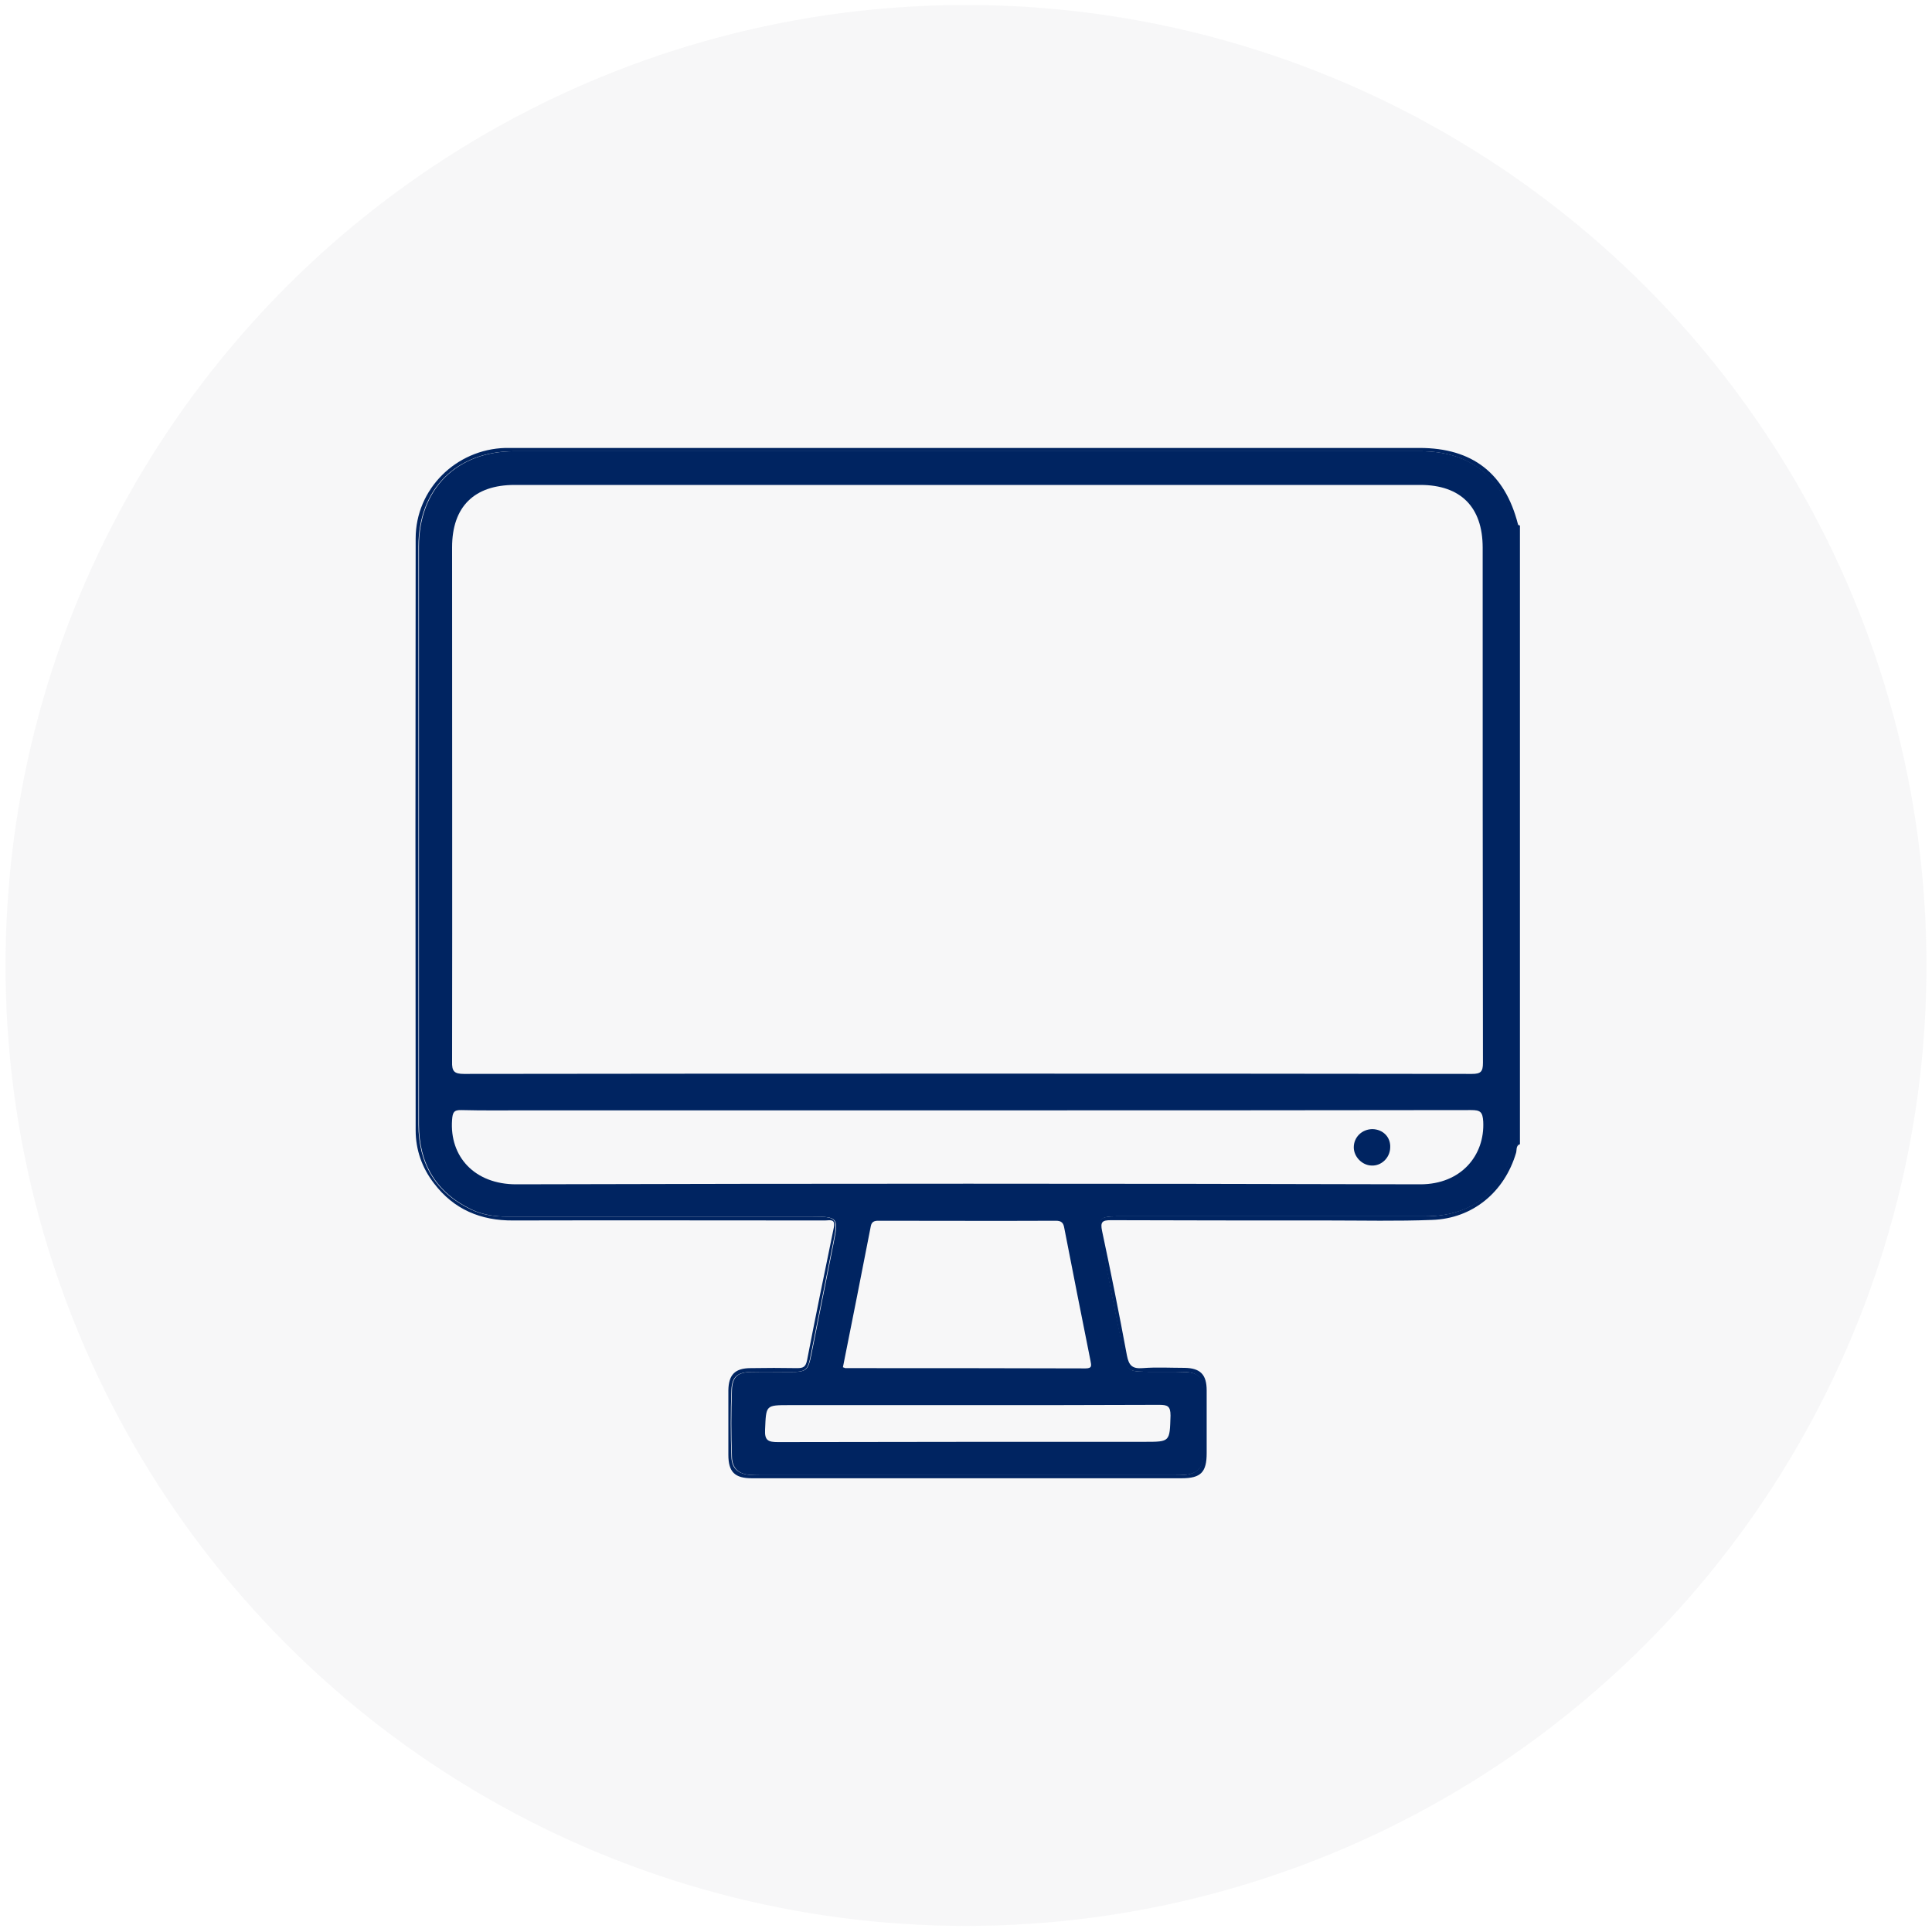
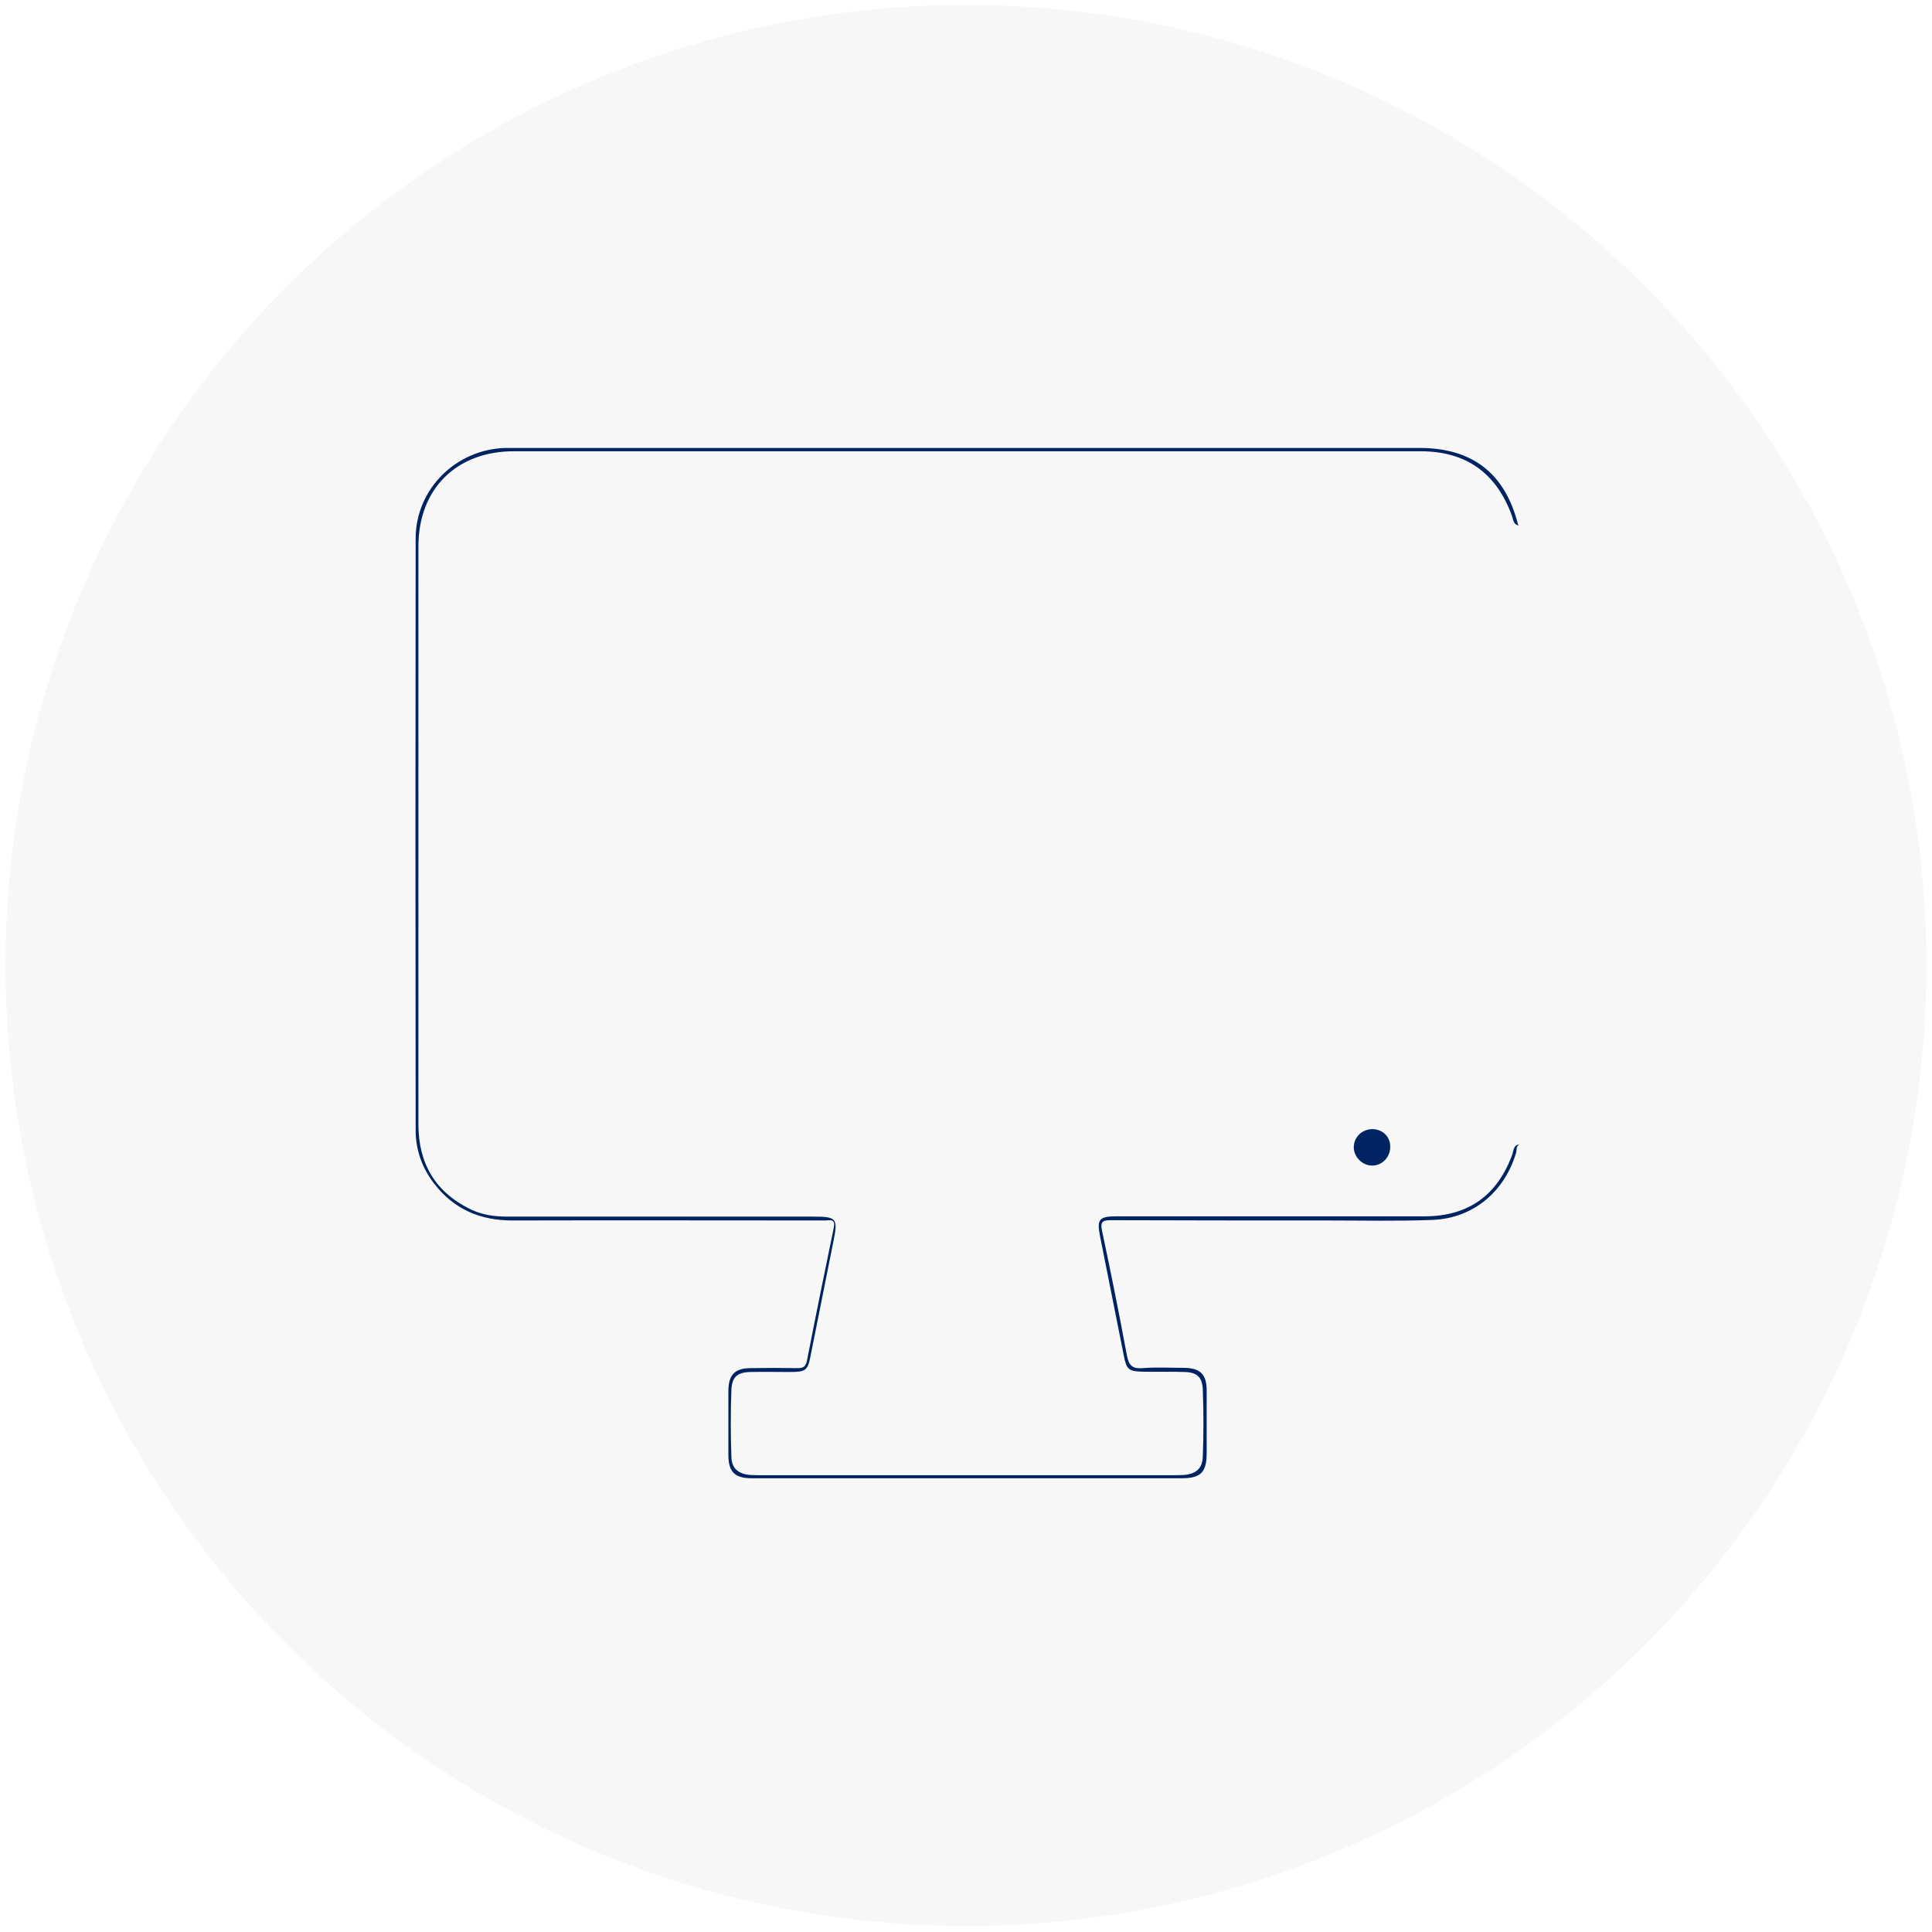
<svg xmlns="http://www.w3.org/2000/svg" version="1.1" id="Capa_1" x="0px" y="0px" viewBox="0 0 700 700" style="enable-background:new 0 0 700 700;" xml:space="preserve">
  <style type="text/css">
	.st0{opacity:0.1;fill:#AFAFB5;enable-background:new    ;}
	.st1{fill:#002461;}
</style>
  <circle class="st0" cx="350" cy="349.8" r="348" />
  <g>
-     <path class="st1" d="M548,186.9c-5.6-15.5-16.6-23.4-33.1-23.4c-109.5,0-219,0-328.5,0c-20.9,0-34.6,13.6-34.6,34.5   c0,69.8,0,139.6,0,209.4c0,14.2,6.2,24.7,19.2,30.9c4.1,1.9,8.4,2.5,12.9,2.5c36.8,0,73.7,0,110.5,0c9.1,0,9.5,0.5,7.7,9.3   c-2.7,13.5-5.4,27.1-8.1,40.6c-1.2,5.9-1.8,6.4-7.7,6.4c-4.7,0-9.4-0.1-14.1,0c-4.9,0.1-6.8,1.7-7,6.5c-0.3,8.1-0.3,16.1,0,24.2   c0.1,4.2,2.4,6.3,6.7,6.6c1.4,0.1,2.9,0.1,4.3,0.1c49.6,0,99.2,0,148.8,0c1.4,0,2.9,0,4.3-0.1c4.3-0.4,6.5-2.4,6.7-6.7   c0.3-8.1,0.3-16.1,0-24.2c-0.2-4.6-2.1-6.3-6.7-6.4c-4.9-0.2-9.9,0-14.8-0.1c-5.3-0.1-6.1-0.7-7.1-5.7c-3-14.5-5.9-29.1-8.7-43.7   c-1.1-5.8-0.2-6.9,5.9-6.9c37.2,0,74.5,0,111.7,0c15.9,0,26.5-7.6,31.9-22.6c0.5-1.4,0.5-3.2,2.5-3.5c0-74.7,0-149.5,0-224.2   C548.5,190.1,548.5,188.3,548,186.9z M163.8,198.3c0-14.7,8-22.6,22.7-22.6c109.4,0,218.7,0,328.1,0c14.6,0,22.6,8,22.6,22.7   c0,62.2,0,124.5,0.1,186.7c0,3.2-0.8,4-4,4c-60.9-0.1-121.9-0.1-182.8-0.1c-60.8,0-121.6,0-182.4,0.1c-3.6,0-4.4-1-4.3-4.5   C163.9,322.5,163.8,260.4,163.8,198.3z M419.9,509c3.1,0,4.2,0.4,4.2,3.9c-0.3,9.5-0.1,9.5-9.4,9.5c-44.3,0-88.5,0-132.8,0.1   c-3.6,0-4.9-0.6-4.7-4.5c0.4-8.9,0.1-8.9,8.9-8.9c21.6,0,43.2,0,64.8,0C373.8,509.1,396.8,509.1,419.9,509z M305.4,495.4   c3.4-17,6.8-34.1,10.1-51.1c0.3-1.6,1.2-2,2.7-2c21.5,0,42.9,0.1,64.4,0c2,0,2.7,0.8,3,2.6c3.1,16,6.3,32.1,9.5,48.1   c0.3,1.7,0.7,2.8-1.8,2.8c-29-0.1-58-0.1-87-0.1C306.1,495.7,305.9,495.5,305.4,495.4z M514.6,429.1c-109.2-0.3-218.4-0.3-327.6,0   c-15,0-24.2-10-23.2-23.4c0.2-2.6,0.6-3.6,3.4-3.5c7.7,0.2,15.4,0.1,23,0.1c53.5,0,107,0,160.5,0c60.8,0,121.6,0,182.3-0.1   c3.3,0,4.2,0.6,4.4,4.2C538,418.5,529.5,429.1,514.6,429.1z" />
    <path class="st1" d="M550,190c-4.7-18.5-16.5-27.7-35.7-27.7c-109.2,0-218.4,0-327.7,0c-1.2,0-2.3,0-3.5,0   c-17.9,0.5-32.5,14.9-32.5,32.8c-0.1,71.5-0.1,142.9,0,214.4c0,7.1,2.3,13.6,6.6,19.2c7.2,9.5,17,13.6,28.8,13.5   c37.6-0.1,75.2,0,112.9,0c1.7,0,3.9-0.8,3.2,2.6c-3.3,16-6.6,32.1-9.7,48.1c-0.5,2.4-1.4,2.8-3.6,2.8c-5.6-0.1-11.2-0.1-16.8,0   c-5.7,0-8,2.4-8.1,8c0,7.8,0,15.6,0,23.4c0,6.2,2.3,8.5,8.5,8.5c12.8,0,25.5,0,38.3,0c39.2,0,78.4,0,117.5,0c6.9,0,9-2.2,9-9.1   c0-7.6,0-15.1,0-22.7c0-5.8-2.3-8.1-8-8.2c-5.1,0-10.2-0.3-15.2,0.1c-3.8,0.3-5-1-5.7-4.6c-2.8-15.1-5.8-30.1-9-45.1   c-0.7-3.3,0.1-3.9,3.2-3.9c26.2,0.1,52.3,0.1,78.5,0.1c12.6,0,25.3,0.3,37.9-0.2c14.7-0.5,26.2-10.1,30.4-24.3   c0.3-1-0.1-2.4,1.2-3.1c-2.1,0.3-2.1,2.1-2.5,3.5c-5.4,15-16,22.6-31.9,22.6c-37.2,0-74.5,0-111.7,0c-6.1,0-7,1.1-5.9,6.9   c2.9,14.6,5.8,29.1,8.7,43.7c1,5,1.8,5.6,7.1,5.7c4.9,0.1,9.9-0.1,14.8,0.1c4.6,0.1,6.5,1.8,6.7,6.4c0.3,8.1,0.3,16.1,0,24.2   c-0.1,4.3-2.4,6.3-6.7,6.7c-1.4,0.1-2.9,0.1-4.3,0.1c-49.6,0-99.2,0-148.8,0c-1.4,0-2.9,0-4.3-0.1c-4.3-0.4-6.6-2.4-6.7-6.6   c-0.3-8.1-0.3-16.1,0-24.2c0.2-4.7,2.1-6.4,7-6.5c4.7-0.1,9.4,0,14.1,0c6,0,6.6-0.5,7.7-6.4c2.7-13.5,5.4-27.1,8.1-40.6   c1.8-8.8,1.4-9.3-7.7-9.3c-36.8,0-73.7,0-110.5,0c-4.5,0-8.8-0.6-12.9-2.5c-13-6.2-19.2-16.7-19.2-30.9c0-69.8,0-139.6,0-209.4   c0-20.8,13.7-34.5,34.6-34.5c109.5,0,219,0,328.5,0c16.5,0,27.5,7.9,33.1,23.4c0.5,1.4,0.5,3.2,2.5,3.5   C550.3,190.3,550,190.1,550,190z" />
    <path class="st1" d="M497.3,409.1c-3.8,0-6.8,2.9-6.8,6.6c0,3.4,3,6.5,6.4,6.6c3.6,0.2,6.7-2.8,6.8-6.5   C503.9,412,501.1,409.2,497.3,409.1z" />
  </g>
</svg>